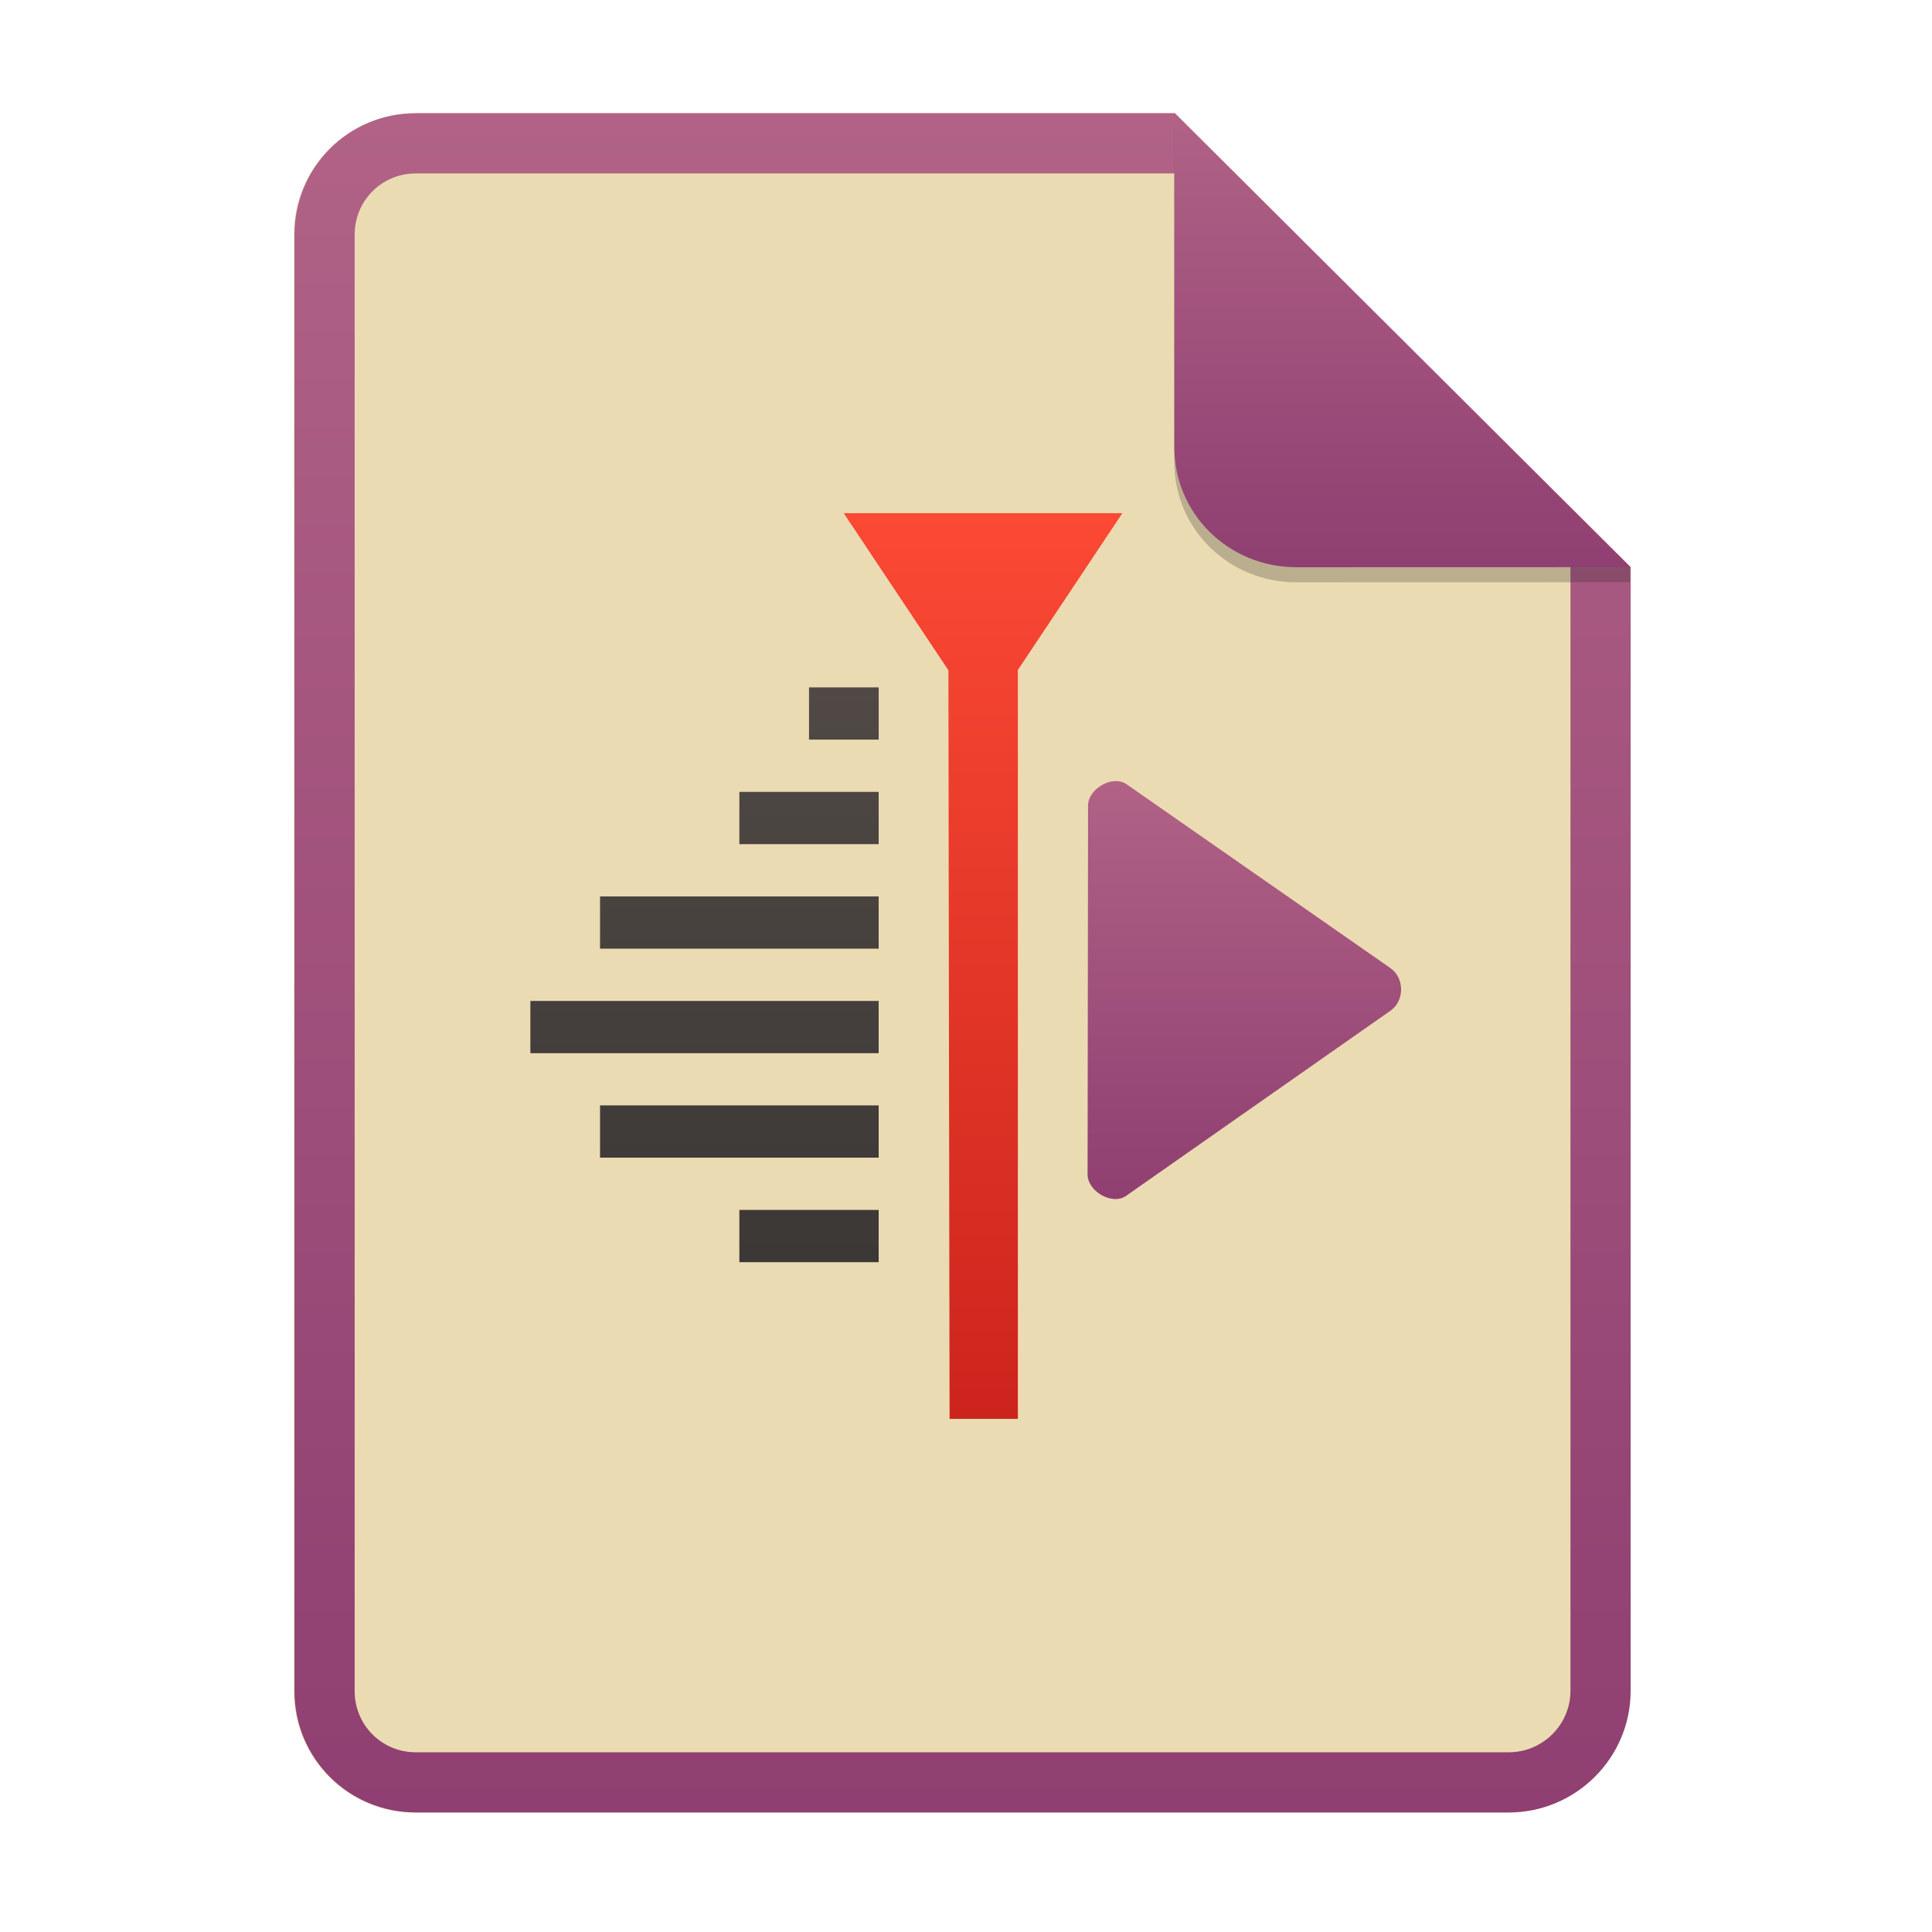
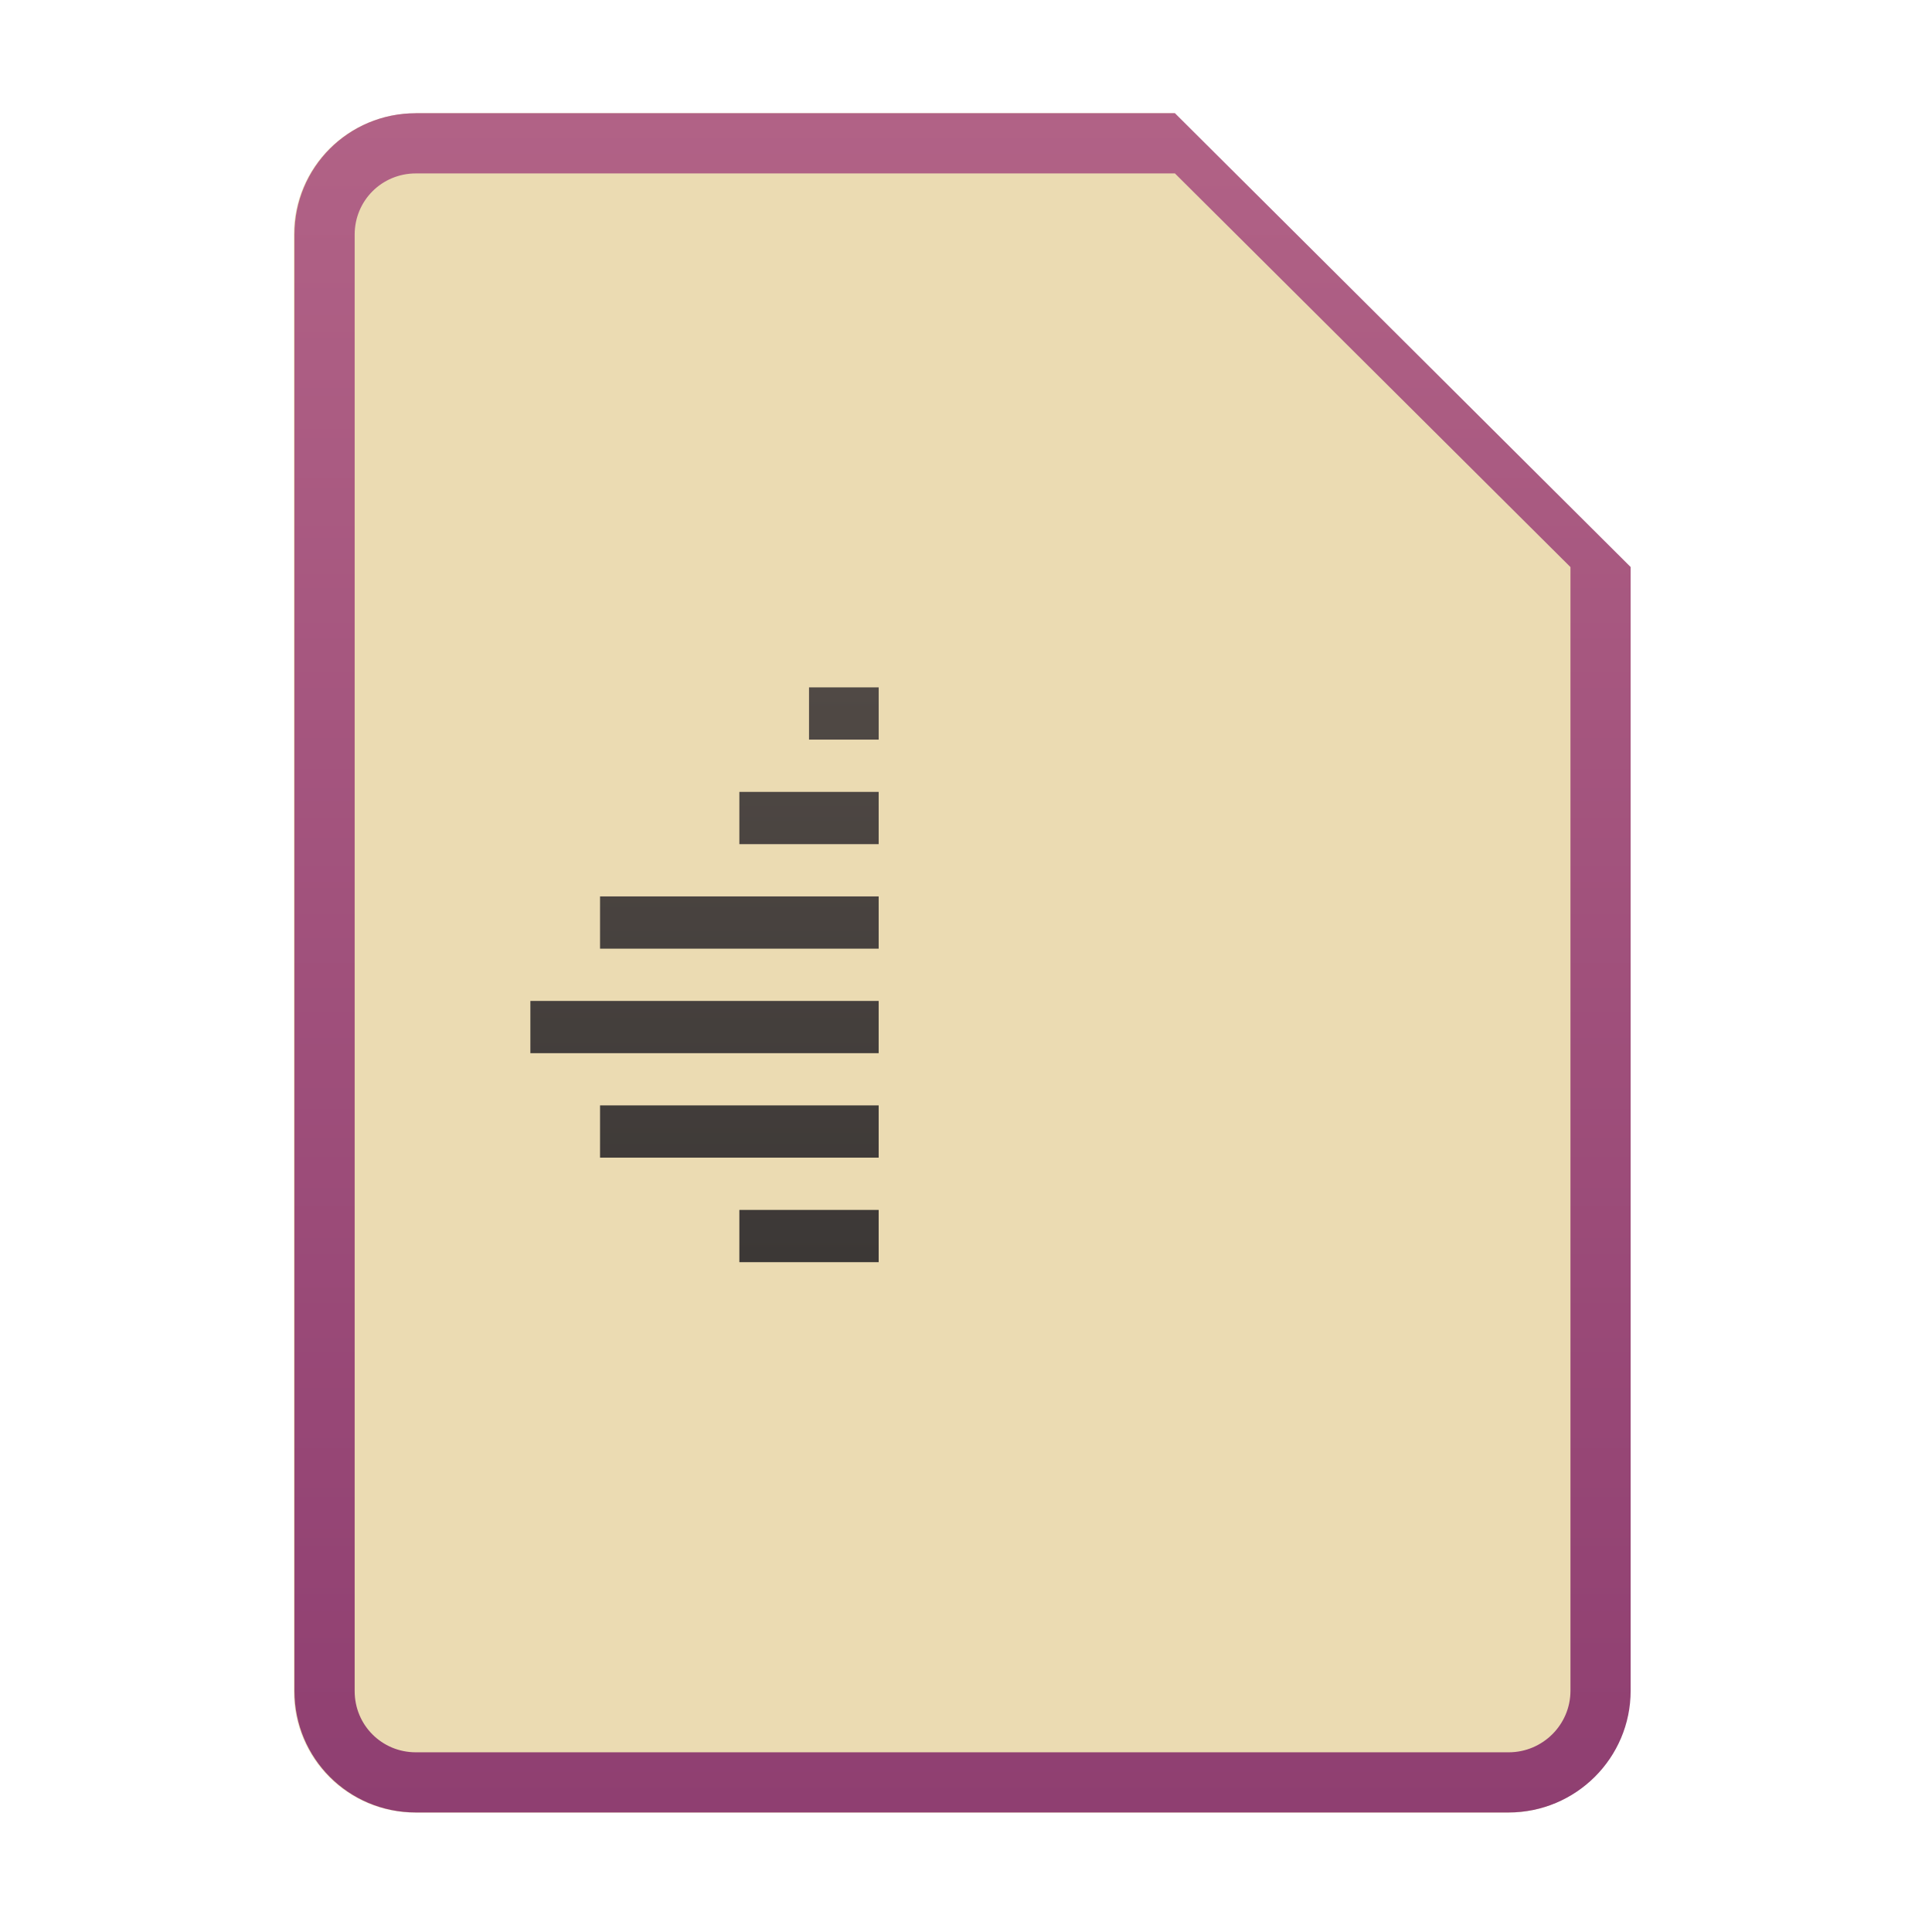
<svg xmlns="http://www.w3.org/2000/svg" width="256" height="256" fill="none" version="1.1" viewBox="0 0 256 256">
  <path d="m55.08 15h100.5l60.4 60.15 2e-3 148.9c0 8.911-7.262 16.13-16.17 16.13h-144.8c-8.91 0-16.08-7.174-16.08-16.08v-193c0-8.91 7.173-16.08 16.08-16.08h1e-4z" fill="#ebdbb2" />
  <path d="m155.6 22.98h-100.5c-4.504 0-8.105 3.601-8.105 8.105v193c0 4.504 3.601 8.105 8.105 8.105h144.8c4.533 0 8.194-3.674 8.194-8.149v-148.9l-52.42-52.17zm-1e-3 -7.979h-100.5c-8.91 0-16.08 7.173-16.08 16.08v193c0 8.91 7.173 16.08 16.08 16.08h144.8c8.911 0 16.17-7.218 16.17-16.13l-2e-3 -148.9-60.4-60.15z" clip-rule="evenodd" fill="url(#paint0_linear)" fill-rule="evenodd" />
  <path d="m107.2 91.08v6.922h9.231v-6.922h-9.231zm-9.231 13.85v6.923h18.46v-6.923h-18.46zm-18.46 13.85v6.923h36.92v-6.923h-36.92zm-9.231 13.85v6.922h46.15v-6.922h-46.15zm9.231 13.84v6.924h36.92v-6.924h-36.92zm18.46 13.85v6.924h18.46v-6.924h-18.46z" clip-rule="evenodd" fill="url(#paint1_linear)" fill-rule="evenodd" />
-   <path d="m111.8 68h36.92l-9.23 13.85-4.616 6.923v99.23h-9.05l-0.156-99.19-13.87-20.81z" clip-rule="evenodd" fill="url(#paint2_linear)" fill-rule="evenodd" />
-   <path d="m147.7 103.5c-1.7 0.093-3.53 1.587-3.526 3.243l-0.063 48.89c0 2.209 3.25 4.13 5.109 2.818l35.03-24.53c1.871-1.295 1.866-4.335 0-5.636l-34.96-24.36c-0.467-0.325-1.016-0.455-1.584-0.425h-1e-3z" fill="url(#paint3_linear)" />
-   <path d="m155.6 17v44.23c0 8.91 7.259 15.93 16.17 15.93l44.23-0.011v-2l-60.4-58.15z" fill="#282828" opacity=".25" />
-   <path d="m155.6 15v44.23c0 8.91 7.259 15.93 16.17 15.93l44.23-0.011-60.4-60.15z" fill="url(#paint4_linear)" />
  <defs>
    <linearGradient id="paint0_linear" x1="39" x2="39" y1="15" y2="240.2" gradientUnits="userSpaceOnUse">
      <stop stop-color="#b16286" offset="1e-7" />
      <stop stop-color="#8f3f71" offset="1" />
    </linearGradient>
    <linearGradient id="paint1_linear" x1="70.31" x2="70.31" y1="91.08" y2="167.2" gradientUnits="userSpaceOnUse">
      <stop stop-color="#504945" offset="1e-7" />
      <stop stop-color="#3c3836" offset="1" />
    </linearGradient>
    <linearGradient id="paint2_linear" x1="111.8" x2="111.8" y1="68" y2="188" gradientUnits="userSpaceOnUse">
      <stop stop-color="#fb4934" offset="1e-7" />
      <stop stop-color="#cc241d" offset="1" />
    </linearGradient>
    <linearGradient id="paint3_linear" x1="144.2" x2="144.2" y1="103.5" y2="158.9" gradientUnits="userSpaceOnUse">
      <stop stop-color="#b16286" offset="1e-7" />
      <stop stop-color="#8f3f71" offset="1" />
    </linearGradient>
    <linearGradient id="paint4_linear" x1="155.6" x2="155.6" y1="15" y2="75.16" gradientUnits="userSpaceOnUse">
      <stop stop-color="#b16286" offset="1e-7" />
      <stop stop-color="#8f3f71" offset="1" />
    </linearGradient>
  </defs>
</svg>